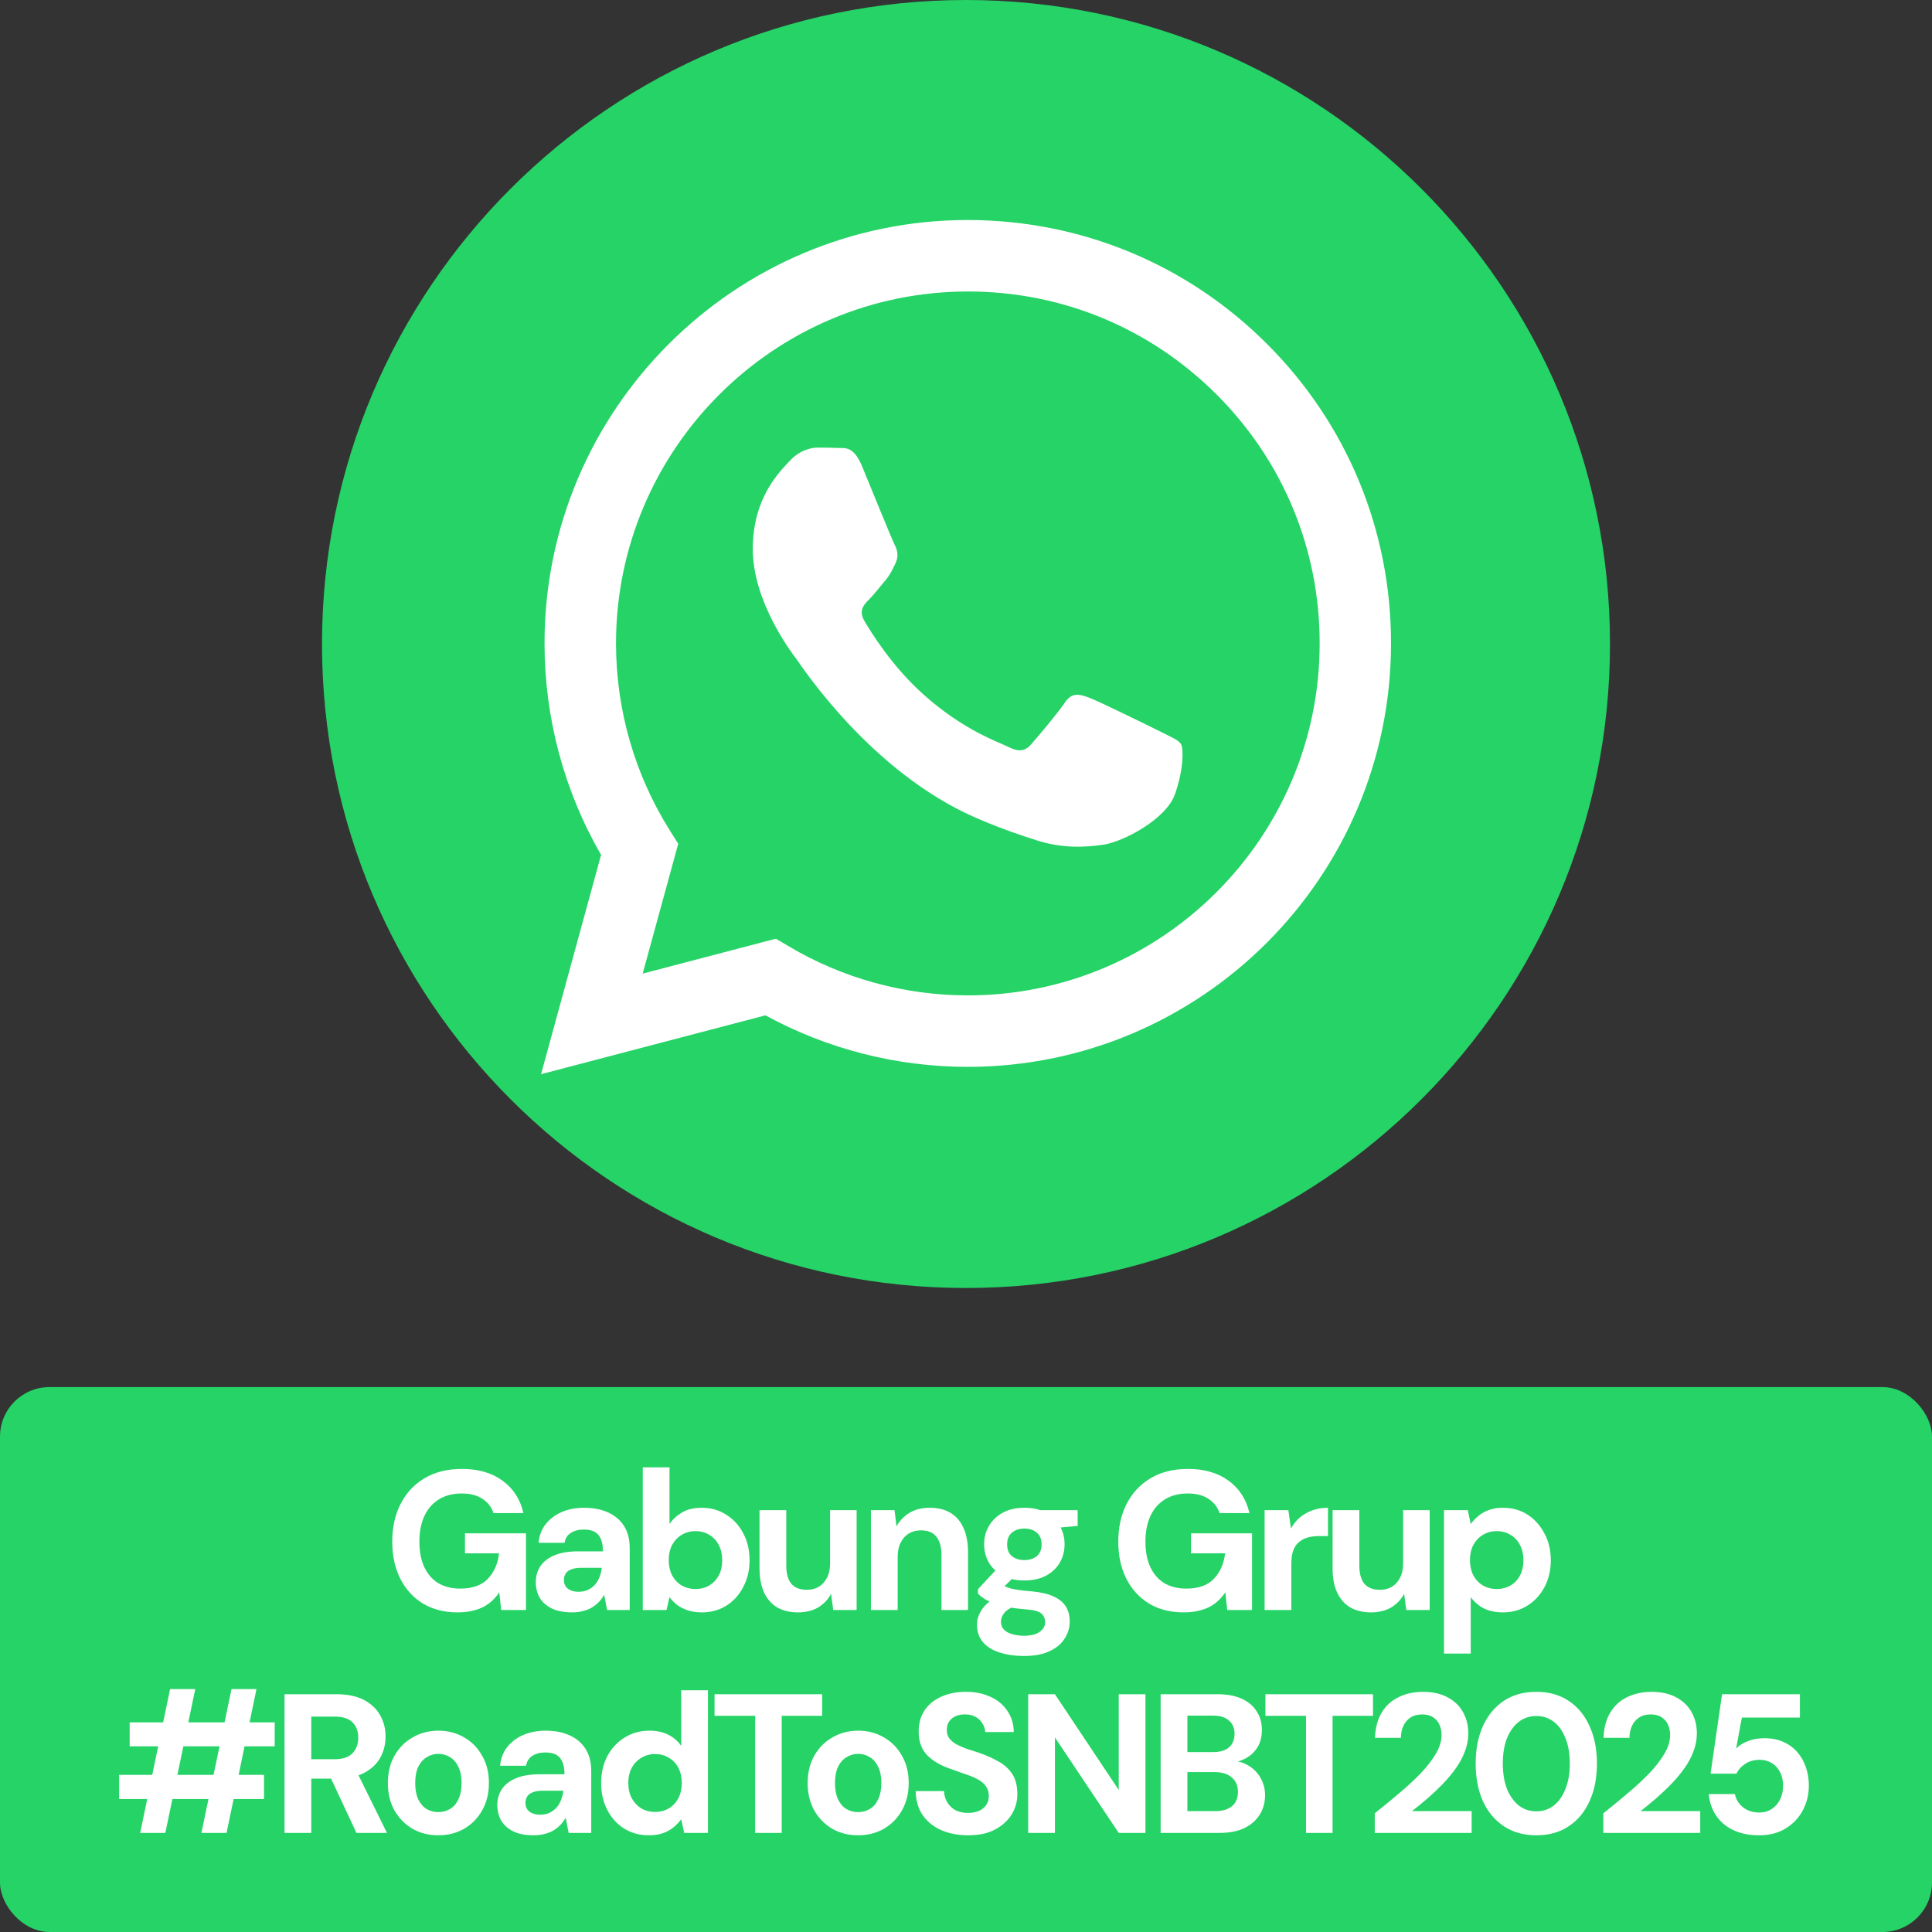
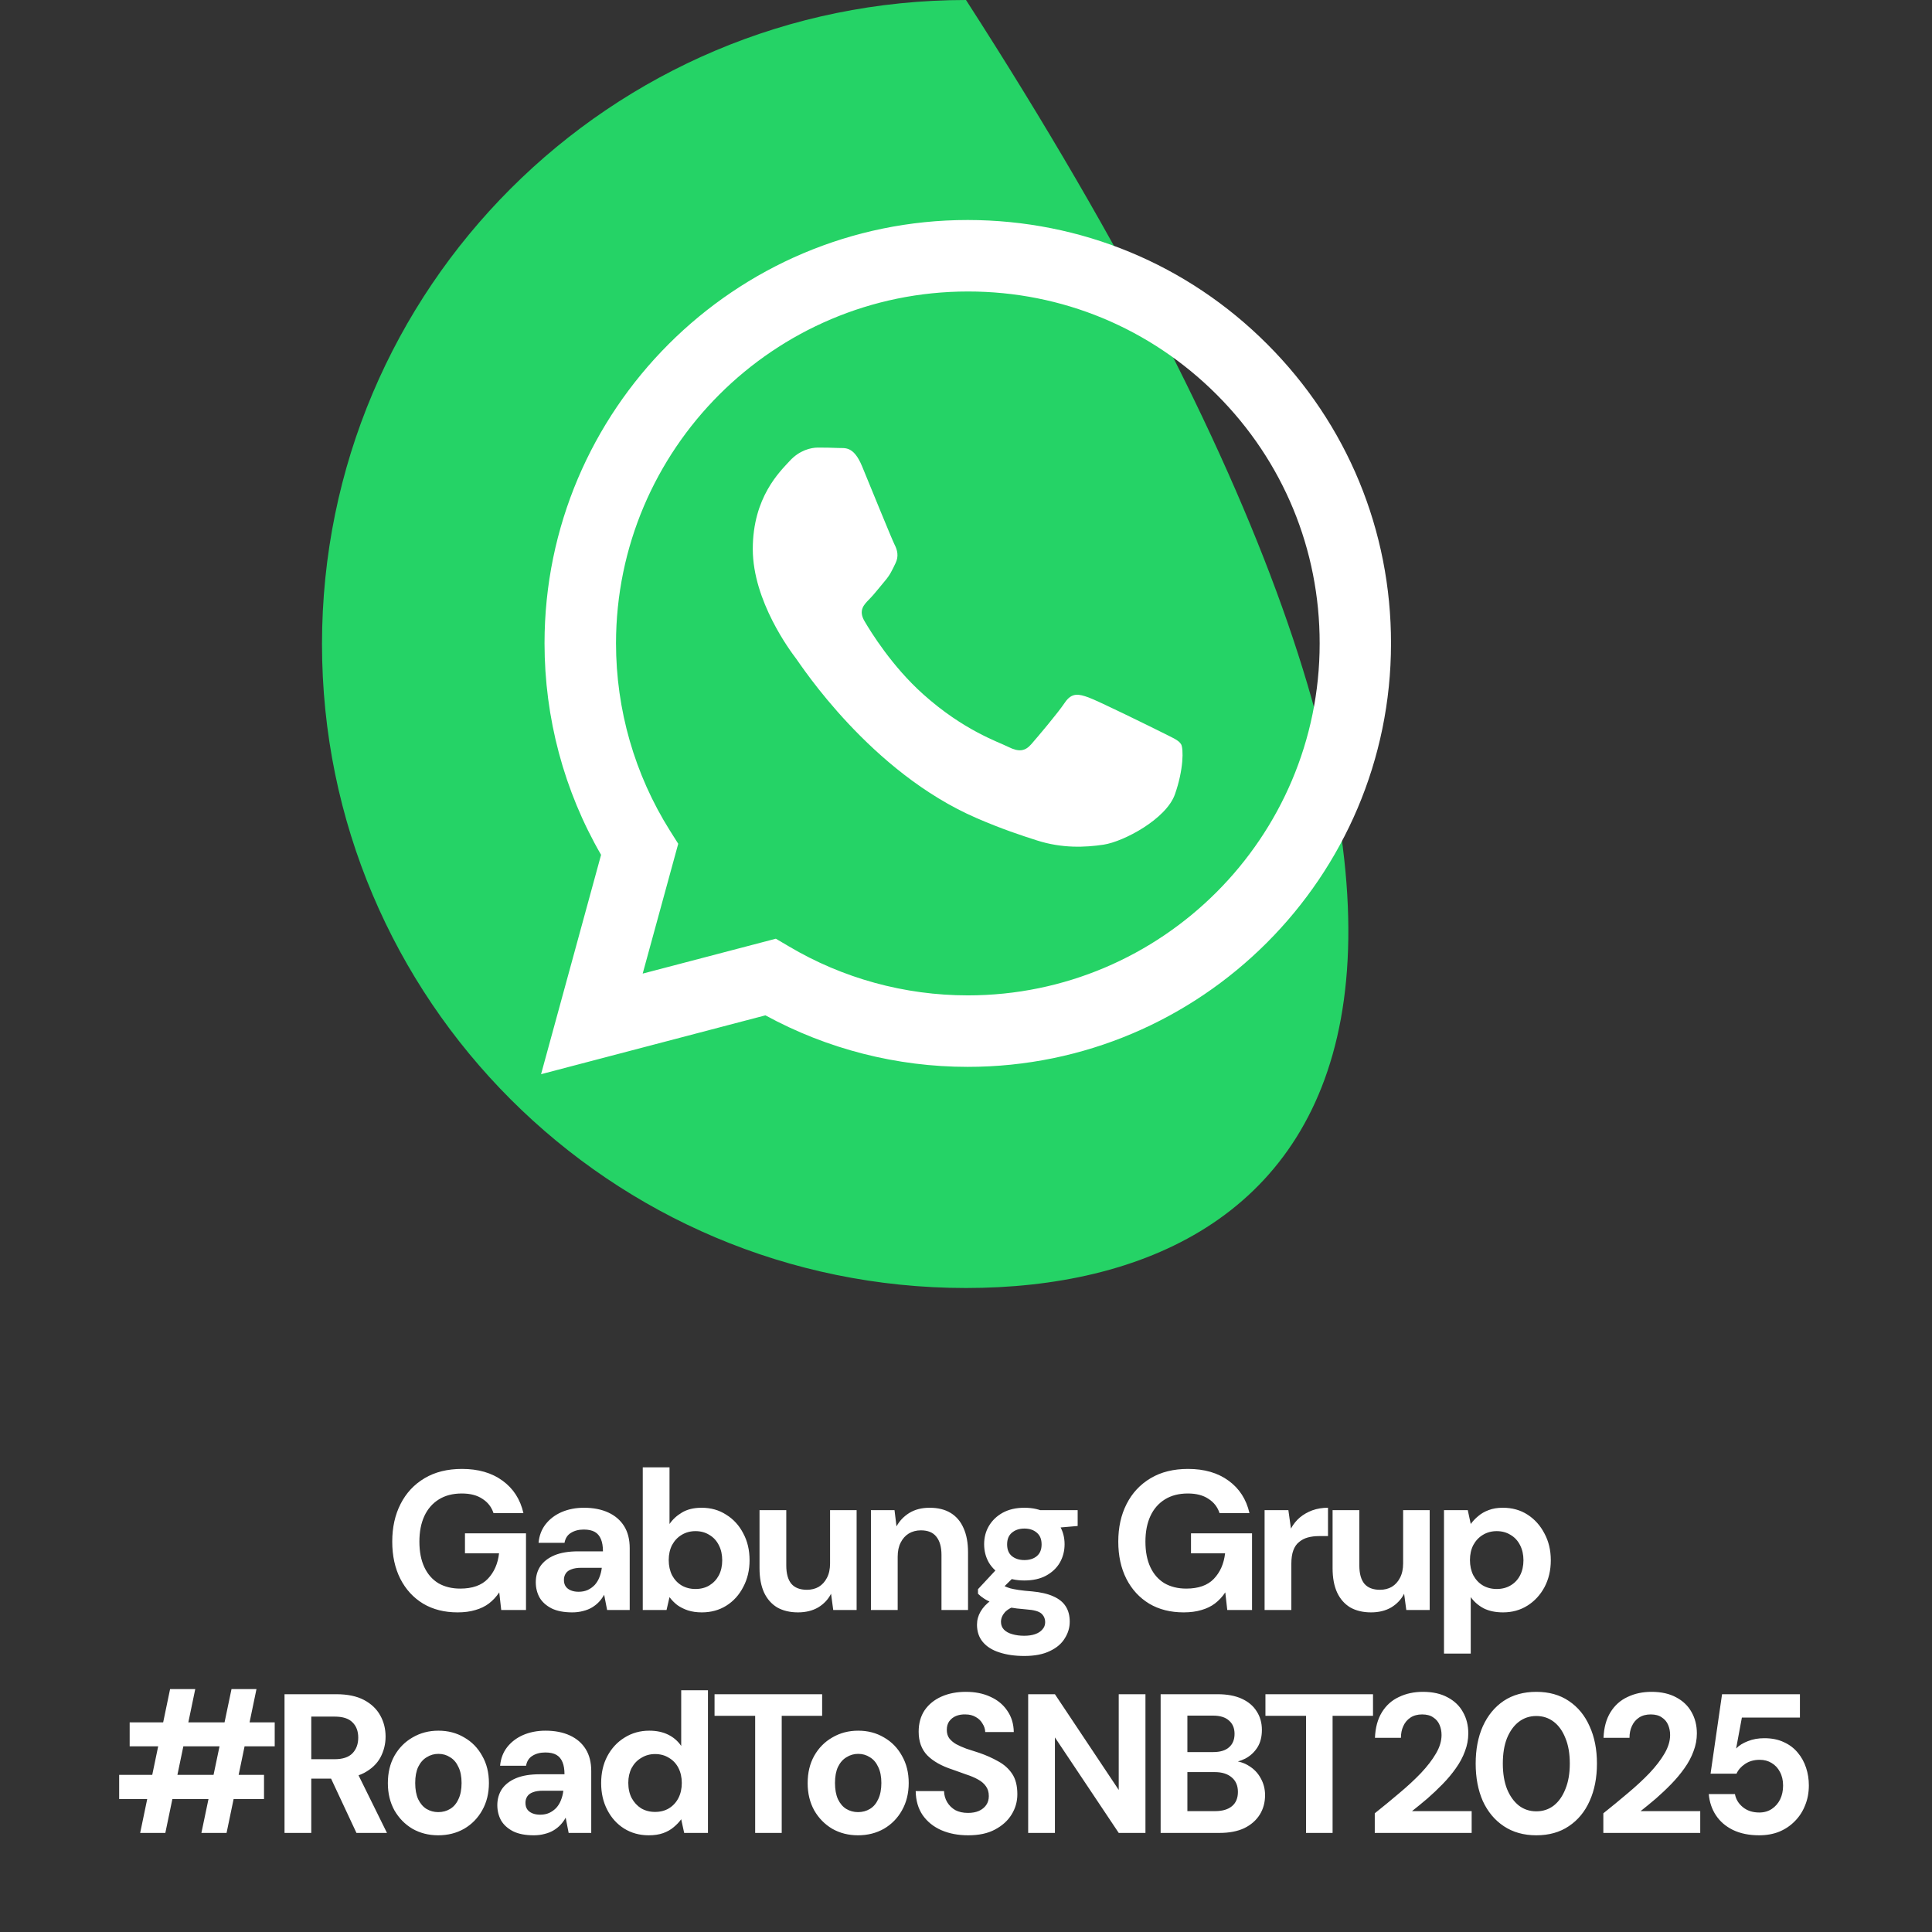
<svg xmlns="http://www.w3.org/2000/svg" width="78" height="78" viewBox="0 0 78 78" fill="none">
  <rect x="0" y="0" width="78" height="78" fill="#333333" stroke="none" />
  <g clip-path="url(#clip0_6380_17860)">
-     <path d="M39 52C24.643 52 13 40.357 13 26C13 11.643 24.643 0 39 0C53.357 0 65 11.643 65 26C65 40.357 53.357 52 39 52Z" fill="#25D366" />
+     <path d="M39 52C24.643 52 13 40.357 13 26C13 11.643 24.643 0 39 0C65 40.357 53.357 52 39 52Z" fill="#25D366" />
    <path fill-rule="evenodd" clip-rule="evenodd" d="M51.161 13.894C47.937 10.665 43.642 8.887 39.071 8.882C29.654 8.882 21.984 16.546 21.984 25.969C21.984 28.98 22.769 31.923 24.267 34.512L21.844 43.368L30.902 40.992C33.398 42.354 36.206 43.072 39.066 43.072H39.071C48.489 43.072 56.153 35.407 56.159 25.984C56.164 21.419 54.391 17.124 51.161 13.894ZM39.077 40.186H39.071C36.523 40.186 34.022 39.499 31.843 38.204L31.323 37.898L25.947 39.307L27.382 34.065L27.044 33.53C25.624 31.268 24.87 28.657 24.87 25.969C24.875 18.138 31.245 11.768 39.082 11.768C42.878 11.768 46.44 13.25 49.123 15.933C51.806 18.616 53.283 22.188 53.278 25.979C53.278 33.816 46.903 40.186 39.077 40.186ZM46.866 29.546C46.44 29.333 44.339 28.298 43.949 28.158C43.559 28.018 43.273 27.945 42.987 28.371C42.701 28.798 41.885 29.76 41.635 30.046C41.385 30.332 41.136 30.368 40.709 30.155C40.283 29.942 38.905 29.489 37.277 28.033C36.008 26.9 35.151 25.501 34.901 25.074C34.651 24.648 34.875 24.414 35.088 24.201C35.281 24.008 35.515 23.702 35.728 23.452C35.941 23.202 36.014 23.026 36.154 22.74C36.294 22.454 36.227 22.204 36.118 21.991C36.009 21.778 35.156 19.677 34.802 18.819C34.454 17.987 34.105 18.101 33.84 18.086C33.59 18.075 33.305 18.07 33.024 18.07C32.738 18.07 32.275 18.179 31.885 18.606C31.495 19.032 30.392 20.067 30.392 22.168C30.392 24.268 31.921 26.302 32.135 26.582C32.348 26.868 35.145 31.179 39.43 33.03C40.449 33.472 41.245 33.732 41.864 33.93C42.888 34.258 43.819 34.211 44.552 34.102C45.374 33.977 47.079 33.067 47.433 32.074C47.787 31.075 47.787 30.222 47.683 30.046C47.579 29.869 47.292 29.765 46.866 29.546Z" fill="white" />
  </g>
-   <rect y="56" width="78" height="22" rx="2" fill="#25D366" />
  <path d="M18.476 65.096C17.943 65.096 17.479 64.979 17.084 64.744C16.689 64.504 16.383 64.171 16.164 63.744C15.945 63.312 15.836 62.811 15.836 62.24C15.836 61.664 15.948 61.157 16.172 60.72C16.396 60.277 16.719 59.931 17.14 59.68C17.561 59.429 18.066 59.304 18.652 59.304C19.308 59.304 19.852 59.461 20.284 59.776C20.721 60.091 21.004 60.528 21.132 61.088H19.924C19.844 60.843 19.695 60.651 19.476 60.512C19.263 60.368 18.985 60.296 18.644 60.296C18.282 60.296 17.972 60.376 17.716 60.536C17.46 60.696 17.265 60.92 17.132 61.208C16.999 61.496 16.932 61.84 16.932 62.24C16.932 62.645 16.999 62.989 17.132 63.272C17.265 63.555 17.455 63.771 17.7 63.92C17.951 64.064 18.244 64.136 18.58 64.136C19.071 64.136 19.442 64.005 19.692 63.744C19.948 63.477 20.1 63.133 20.148 62.712H18.772V61.904H21.236V65H20.236L20.156 64.288C20.039 64.464 19.9 64.613 19.74 64.736C19.585 64.853 19.404 64.941 19.196 65C18.988 65.064 18.748 65.096 18.476 65.096ZM23.103 65.096C22.767 65.096 22.489 65.043 22.271 64.936C22.052 64.824 21.889 64.677 21.783 64.496C21.681 64.309 21.631 64.104 21.631 63.88C21.631 63.635 21.692 63.419 21.815 63.232C21.943 63.045 22.132 62.899 22.383 62.792C22.639 62.685 22.959 62.632 23.343 62.632H24.343C24.343 62.435 24.316 62.272 24.263 62.144C24.209 62.011 24.127 61.912 24.015 61.848C23.903 61.784 23.753 61.752 23.567 61.752C23.364 61.752 23.191 61.797 23.047 61.888C22.908 61.973 22.823 62.107 22.791 62.288H21.743C21.769 62 21.863 61.752 22.023 61.544C22.188 61.331 22.404 61.165 22.671 61.048C22.943 60.931 23.244 60.872 23.575 60.872C23.953 60.872 24.281 60.936 24.559 61.064C24.836 61.192 25.049 61.376 25.199 61.616C25.348 61.856 25.423 62.152 25.423 62.504V65H24.511L24.391 64.384C24.332 64.491 24.263 64.587 24.183 64.672C24.103 64.757 24.009 64.832 23.903 64.896C23.796 64.96 23.676 65.008 23.543 65.04C23.409 65.077 23.263 65.096 23.103 65.096ZM23.359 64.264C23.497 64.264 23.62 64.24 23.727 64.192C23.839 64.139 23.935 64.069 24.015 63.984C24.095 63.893 24.156 63.792 24.199 63.68C24.247 63.563 24.279 63.437 24.295 63.304V63.296H23.471C23.305 63.296 23.169 63.317 23.063 63.36C22.961 63.397 22.887 63.453 22.839 63.528C22.791 63.603 22.767 63.688 22.767 63.784C22.767 63.891 22.791 63.979 22.839 64.048C22.887 64.117 22.956 64.171 23.047 64.208C23.137 64.245 23.241 64.264 23.359 64.264ZM28.334 65.096C28.126 65.096 27.939 65.069 27.774 65.016C27.614 64.963 27.47 64.891 27.342 64.8C27.22 64.704 27.116 64.597 27.03 64.48L26.91 65H25.95V59.24H27.03V61.528C27.158 61.341 27.326 61.187 27.534 61.064C27.747 60.936 28.012 60.872 28.326 60.872C28.7 60.872 29.03 60.965 29.318 61.152C29.611 61.333 29.841 61.584 30.006 61.904C30.177 62.219 30.262 62.581 30.262 62.992C30.262 63.392 30.177 63.752 30.006 64.072C29.841 64.392 29.614 64.643 29.326 64.824C29.038 65.005 28.707 65.096 28.334 65.096ZM28.078 64.152C28.291 64.152 28.478 64.104 28.638 64.008C28.803 63.907 28.931 63.771 29.022 63.6C29.113 63.424 29.158 63.221 29.158 62.992C29.158 62.763 29.113 62.56 29.022 62.384C28.931 62.203 28.803 62.064 28.638 61.968C28.478 61.867 28.291 61.816 28.078 61.816C27.87 61.816 27.683 61.867 27.518 61.968C27.358 62.064 27.23 62.2 27.134 62.376C27.044 62.552 26.998 62.755 26.998 62.984C26.998 63.213 27.044 63.419 27.134 63.6C27.23 63.776 27.358 63.912 27.518 64.008C27.683 64.104 27.87 64.152 28.078 64.152ZM32.216 65.096C31.891 65.096 31.611 65.029 31.376 64.896C31.147 64.757 30.971 64.557 30.848 64.296C30.726 64.029 30.664 63.701 30.664 63.312V60.968H31.744V63.2C31.744 63.525 31.811 63.771 31.944 63.936C32.083 64.101 32.294 64.184 32.576 64.184C32.758 64.184 32.918 64.144 33.056 64.064C33.195 63.979 33.304 63.859 33.384 63.704C33.47 63.544 33.512 63.349 33.512 63.12V60.968H34.584V65H33.64L33.552 64.344C33.435 64.573 33.262 64.757 33.032 64.896C32.803 65.029 32.531 65.096 32.216 65.096ZM35.162 65V60.968H36.114L36.194 61.624C36.317 61.4 36.49 61.219 36.714 61.08C36.943 60.941 37.215 60.872 37.53 60.872C37.866 60.872 38.149 60.941 38.378 61.08C38.607 61.219 38.781 61.421 38.898 61.688C39.021 61.955 39.082 62.283 39.082 62.672V65H38.01V62.776C38.01 62.456 37.941 62.211 37.802 62.04C37.669 61.869 37.461 61.784 37.178 61.784C36.997 61.784 36.834 61.827 36.69 61.912C36.551 61.997 36.442 62.12 36.362 62.28C36.282 62.435 36.242 62.624 36.242 62.848V65H35.162ZM41.356 66.856C40.972 66.856 40.636 66.808 40.348 66.712C40.06 66.621 39.836 66.48 39.676 66.288C39.521 66.101 39.444 65.869 39.444 65.592C39.444 65.405 39.492 65.229 39.588 65.064C39.684 64.899 39.822 64.749 40.004 64.616C40.19 64.477 40.422 64.36 40.7 64.264L41.108 64.792C40.862 64.872 40.684 64.971 40.572 65.088C40.465 65.211 40.412 65.341 40.412 65.48C40.412 65.603 40.452 65.707 40.532 65.792C40.617 65.877 40.729 65.939 40.868 65.976C41.012 66.019 41.172 66.04 41.348 66.04C41.518 66.04 41.665 66.019 41.788 65.976C41.916 65.933 42.014 65.869 42.084 65.784C42.158 65.704 42.196 65.608 42.196 65.496C42.196 65.352 42.145 65.235 42.044 65.144C41.942 65.053 41.74 64.997 41.436 64.976C41.164 64.955 40.921 64.925 40.708 64.888C40.5 64.845 40.316 64.797 40.156 64.744C39.996 64.685 39.86 64.621 39.748 64.552C39.641 64.483 39.553 64.413 39.484 64.344V64.16L40.34 63.24L41.116 63.488L40.108 64.48L40.412 63.952C40.47 63.984 40.526 64.016 40.58 64.048C40.638 64.075 40.71 64.101 40.796 64.128C40.881 64.149 40.993 64.171 41.132 64.192C41.27 64.213 41.446 64.232 41.66 64.248C42.012 64.28 42.3 64.347 42.524 64.448C42.753 64.549 42.921 64.685 43.028 64.856C43.134 65.021 43.188 65.227 43.188 65.472C43.188 65.712 43.121 65.936 42.988 66.144C42.86 66.357 42.66 66.528 42.388 66.656C42.116 66.789 41.772 66.856 41.356 66.856ZM41.356 63.808C41.02 63.808 40.729 63.744 40.484 63.616C40.244 63.483 40.057 63.307 39.924 63.088C39.796 62.864 39.732 62.616 39.732 62.344C39.732 62.072 39.796 61.827 39.924 61.608C40.057 61.384 40.244 61.205 40.484 61.072C40.729 60.939 41.02 60.872 41.356 60.872C41.697 60.872 41.988 60.939 42.228 61.072C42.473 61.205 42.66 61.384 42.788 61.608C42.916 61.827 42.98 62.072 42.98 62.344C42.98 62.616 42.916 62.864 42.788 63.088C42.66 63.307 42.473 63.483 42.228 63.616C41.988 63.744 41.697 63.808 41.356 63.808ZM41.356 62.984C41.564 62.984 41.732 62.931 41.86 62.824C41.988 62.717 42.052 62.56 42.052 62.352C42.052 62.144 41.988 61.987 41.86 61.88C41.732 61.768 41.564 61.712 41.356 61.712C41.153 61.712 40.985 61.768 40.852 61.88C40.724 61.987 40.66 62.144 40.66 62.352C40.66 62.56 40.724 62.717 40.852 62.824C40.985 62.931 41.153 62.984 41.356 62.984ZM42.028 61.736L41.852 60.968H43.508V61.608L42.028 61.736ZM47.788 65.096C47.255 65.096 46.791 64.979 46.396 64.744C46.001 64.504 45.695 64.171 45.476 63.744C45.257 63.312 45.148 62.811 45.148 62.24C45.148 61.664 45.26 61.157 45.484 60.72C45.708 60.277 46.031 59.931 46.452 59.68C46.873 59.429 47.377 59.304 47.964 59.304C48.62 59.304 49.164 59.461 49.596 59.776C50.033 60.091 50.316 60.528 50.444 61.088H49.236C49.156 60.843 49.007 60.651 48.788 60.512C48.575 60.368 48.297 60.296 47.956 60.296C47.593 60.296 47.284 60.376 47.028 60.536C46.772 60.696 46.577 60.92 46.444 61.208C46.311 61.496 46.244 61.84 46.244 62.24C46.244 62.645 46.311 62.989 46.444 63.272C46.577 63.555 46.767 63.771 47.012 63.92C47.263 64.064 47.556 64.136 47.892 64.136C48.383 64.136 48.753 64.005 49.004 63.744C49.26 63.477 49.412 63.133 49.46 62.712H48.084V61.904H50.548V65H49.548L49.468 64.288C49.351 64.464 49.212 64.613 49.052 64.736C48.897 64.853 48.716 64.941 48.508 65C48.3 65.064 48.06 65.096 47.788 65.096ZM51.055 65V60.968H52.015L52.119 61.712C52.215 61.536 52.335 61.387 52.479 61.264C52.628 61.141 52.796 61.045 52.983 60.976C53.175 60.907 53.385 60.872 53.615 60.872V62.016H53.247C53.087 62.016 52.937 62.035 52.799 62.072C52.665 62.109 52.548 62.171 52.447 62.256C52.345 62.336 52.268 62.448 52.215 62.592C52.161 62.736 52.135 62.917 52.135 63.136V65H51.055ZM55.352 65.096C55.027 65.096 54.747 65.029 54.512 64.896C54.283 64.757 54.107 64.557 53.984 64.296C53.861 64.029 53.8 63.701 53.8 63.312V60.968H54.88V63.2C54.88 63.525 54.947 63.771 55.08 63.936C55.219 64.101 55.429 64.184 55.712 64.184C55.893 64.184 56.053 64.144 56.192 64.064C56.331 63.979 56.44 63.859 56.52 63.704C56.605 63.544 56.648 63.349 56.648 63.12V60.968H57.72V65H56.776L56.688 64.344C56.571 64.573 56.397 64.757 56.168 64.896C55.939 65.029 55.667 65.096 55.352 65.096ZM58.298 66.76V60.968H59.258L59.378 61.528C59.463 61.411 59.564 61.304 59.682 61.208C59.799 61.107 59.938 61.027 60.098 60.968C60.263 60.904 60.455 60.872 60.674 60.872C61.052 60.872 61.386 60.965 61.674 61.152C61.962 61.339 62.188 61.592 62.354 61.912C62.524 62.227 62.61 62.587 62.61 62.992C62.61 63.397 62.524 63.76 62.354 64.08C62.183 64.395 61.954 64.643 61.666 64.824C61.378 65.005 61.05 65.096 60.682 65.096C60.383 65.096 60.124 65.043 59.906 64.936C59.692 64.824 59.516 64.672 59.378 64.48V66.76H58.298ZM60.426 64.152C60.639 64.152 60.826 64.104 60.986 64.008C61.151 63.912 61.279 63.776 61.37 63.6C61.46 63.424 61.506 63.221 61.506 62.992C61.506 62.763 61.46 62.56 61.37 62.384C61.279 62.203 61.151 62.064 60.986 61.968C60.826 61.867 60.639 61.816 60.426 61.816C60.218 61.816 60.031 61.867 59.866 61.968C59.706 62.064 59.578 62.2 59.482 62.376C59.391 62.552 59.346 62.755 59.346 62.984C59.346 63.213 59.391 63.419 59.482 63.6C59.578 63.776 59.706 63.912 59.866 64.008C60.031 64.104 60.218 64.152 60.426 64.152ZM8.131 74L9.347 68.192H10.355L9.147 74H8.131ZM5.659 74L6.867 68.192H7.883L6.675 74H5.659ZM4.811 72.632V71.656H10.659V72.632H4.811ZM5.235 70.504V69.536H11.091V70.504H5.235ZM11.487 74V68.4H13.575C14.028 68.4 14.401 68.477 14.695 68.632C14.988 68.787 15.207 68.995 15.351 69.256C15.495 69.512 15.567 69.797 15.567 70.112C15.567 70.411 15.497 70.691 15.359 70.952C15.22 71.208 15.001 71.416 14.703 71.576C14.409 71.731 14.031 71.808 13.567 71.808H12.567V74H11.487ZM14.391 74L13.239 71.536H14.407L15.623 74H14.391ZM12.567 71.024H13.511C13.836 71.024 14.076 70.944 14.231 70.784C14.385 70.624 14.463 70.413 14.463 70.152C14.463 69.891 14.385 69.685 14.231 69.536C14.081 69.381 13.841 69.304 13.511 69.304H12.567V71.024ZM17.691 74.096C17.307 74.096 16.961 74.008 16.651 73.832C16.347 73.651 16.105 73.403 15.923 73.088C15.747 72.768 15.659 72.403 15.659 71.992C15.659 71.571 15.747 71.203 15.923 70.888C16.105 70.568 16.35 70.32 16.659 70.144C16.969 69.963 17.315 69.872 17.699 69.872C18.089 69.872 18.435 69.963 18.739 70.144C19.049 70.32 19.291 70.568 19.467 70.888C19.649 71.203 19.739 71.568 19.739 71.984C19.739 72.4 19.649 72.768 19.467 73.088C19.291 73.403 19.049 73.651 18.739 73.832C18.43 74.008 18.081 74.096 17.691 74.096ZM17.691 73.16C17.873 73.16 18.033 73.117 18.171 73.032C18.315 72.947 18.427 72.816 18.507 72.64C18.593 72.464 18.635 72.245 18.635 71.984C18.635 71.723 18.593 71.507 18.507 71.336C18.427 71.16 18.315 71.029 18.171 70.944C18.033 70.853 17.875 70.808 17.699 70.808C17.529 70.808 17.371 70.853 17.227 70.944C17.083 71.029 16.969 71.16 16.883 71.336C16.803 71.507 16.763 71.723 16.763 71.984C16.763 72.245 16.803 72.464 16.883 72.64C16.969 72.816 17.081 72.947 17.219 73.032C17.363 73.117 17.521 73.16 17.691 73.16ZM21.55 74.096C21.214 74.096 20.937 74.043 20.718 73.936C20.5 73.824 20.337 73.677 20.23 73.496C20.129 73.309 20.078 73.104 20.078 72.88C20.078 72.635 20.14 72.419 20.262 72.232C20.39 72.045 20.579 71.899 20.83 71.792C21.086 71.685 21.406 71.632 21.79 71.632H22.79C22.79 71.435 22.764 71.272 22.71 71.144C22.657 71.011 22.574 70.912 22.462 70.848C22.35 70.784 22.201 70.752 22.014 70.752C21.811 70.752 21.638 70.797 21.494 70.888C21.355 70.973 21.27 71.107 21.238 71.288H20.19C20.217 71 20.31 70.752 20.47 70.544C20.636 70.331 20.852 70.165 21.118 70.048C21.39 69.931 21.692 69.872 22.022 69.872C22.401 69.872 22.729 69.936 23.006 70.064C23.284 70.192 23.497 70.376 23.646 70.616C23.796 70.856 23.87 71.152 23.87 71.504V74H22.958L22.838 73.384C22.779 73.491 22.71 73.587 22.63 73.672C22.55 73.757 22.457 73.832 22.35 73.896C22.244 73.96 22.123 74.008 21.99 74.04C21.857 74.077 21.71 74.096 21.55 74.096ZM21.806 73.264C21.945 73.264 22.067 73.24 22.174 73.192C22.286 73.139 22.382 73.069 22.462 72.984C22.542 72.893 22.604 72.792 22.646 72.68C22.694 72.563 22.726 72.437 22.742 72.304V72.296H21.918C21.753 72.296 21.617 72.317 21.51 72.36C21.409 72.397 21.334 72.453 21.286 72.528C21.238 72.603 21.214 72.688 21.214 72.784C21.214 72.891 21.238 72.979 21.286 73.048C21.334 73.117 21.404 73.171 21.494 73.208C21.585 73.245 21.689 73.264 21.806 73.264ZM26.19 74.096C25.822 74.096 25.491 74.005 25.198 73.824C24.91 73.643 24.683 73.392 24.518 73.072C24.352 72.752 24.27 72.392 24.27 71.992C24.27 71.581 24.352 71.219 24.518 70.904C24.688 70.584 24.92 70.333 25.214 70.152C25.512 69.965 25.846 69.872 26.214 69.872C26.502 69.872 26.755 69.925 26.974 70.032C27.192 70.139 27.368 70.291 27.502 70.488V68.24H28.582V74H27.622L27.502 73.448C27.422 73.56 27.32 73.667 27.198 73.768C27.08 73.869 26.939 73.949 26.774 74.008C26.608 74.067 26.414 74.096 26.19 74.096ZM26.446 73.152C26.659 73.152 26.846 73.104 27.006 73.008C27.171 72.907 27.299 72.768 27.39 72.592C27.48 72.416 27.526 72.213 27.526 71.984C27.526 71.755 27.48 71.552 27.39 71.376C27.299 71.2 27.171 71.064 27.006 70.968C26.846 70.867 26.659 70.816 26.446 70.816C26.243 70.816 26.059 70.867 25.894 70.968C25.728 71.064 25.598 71.2 25.502 71.376C25.411 71.552 25.366 71.752 25.366 71.976C25.366 72.211 25.411 72.416 25.502 72.592C25.598 72.768 25.726 72.907 25.886 73.008C26.051 73.104 26.238 73.152 26.446 73.152ZM30.488 74V69.272H28.848V68.4H33.192V69.272H31.56V74H30.488ZM34.639 74.096C34.255 74.096 33.908 74.008 33.599 73.832C33.295 73.651 33.052 73.403 32.871 73.088C32.695 72.768 32.607 72.403 32.607 71.992C32.607 71.571 32.695 71.203 32.871 70.888C33.052 70.568 33.297 70.32 33.607 70.144C33.916 69.963 34.263 69.872 34.647 69.872C35.036 69.872 35.383 69.963 35.687 70.144C35.996 70.32 36.239 70.568 36.415 70.888C36.596 71.203 36.687 71.568 36.687 71.984C36.687 72.4 36.596 72.768 36.415 73.088C36.239 73.403 35.996 73.651 35.687 73.832C35.377 74.008 35.028 74.096 34.639 74.096ZM34.639 73.16C34.82 73.16 34.98 73.117 35.119 73.032C35.263 72.947 35.375 72.816 35.455 72.64C35.54 72.464 35.583 72.245 35.583 71.984C35.583 71.723 35.54 71.507 35.455 71.336C35.375 71.16 35.263 71.029 35.119 70.944C34.98 70.853 34.823 70.808 34.647 70.808C34.476 70.808 34.319 70.853 34.175 70.944C34.031 71.029 33.916 71.16 33.831 71.336C33.751 71.507 33.711 71.723 33.711 71.984C33.711 72.245 33.751 72.464 33.831 72.64C33.916 72.816 34.028 72.947 34.167 73.032C34.311 73.117 34.468 73.16 34.639 73.16ZM39.089 74.096C38.684 74.096 38.321 74.027 38.001 73.888C37.687 73.749 37.436 73.547 37.249 73.28C37.068 73.013 36.975 72.691 36.969 72.312H38.113C38.119 72.477 38.161 72.627 38.241 72.76C38.321 72.893 38.431 73 38.569 73.08C38.713 73.155 38.884 73.192 39.081 73.192C39.252 73.192 39.399 73.165 39.521 73.112C39.649 73.053 39.748 72.973 39.817 72.872C39.887 72.771 39.921 72.651 39.921 72.512C39.921 72.352 39.881 72.219 39.801 72.112C39.727 72.005 39.62 71.915 39.481 71.84C39.348 71.765 39.191 71.699 39.009 71.64C38.833 71.576 38.647 71.509 38.449 71.44C38.007 71.296 37.668 71.104 37.433 70.864C37.204 70.624 37.089 70.307 37.089 69.912C37.089 69.576 37.169 69.288 37.329 69.048C37.495 68.808 37.721 68.624 38.009 68.496C38.297 68.368 38.625 68.304 38.993 68.304C39.372 68.304 39.703 68.371 39.985 68.504C40.273 68.632 40.5 68.819 40.665 69.064C40.836 69.309 40.924 69.597 40.929 69.928H39.777C39.772 69.805 39.735 69.691 39.665 69.584C39.601 69.472 39.511 69.384 39.393 69.32C39.276 69.251 39.137 69.216 38.977 69.216C38.839 69.211 38.711 69.232 38.593 69.28C38.481 69.328 38.391 69.4 38.321 69.496C38.257 69.587 38.225 69.701 38.225 69.84C38.225 69.973 38.257 70.085 38.321 70.176C38.391 70.267 38.484 70.347 38.601 70.416C38.719 70.48 38.857 70.541 39.017 70.6C39.177 70.653 39.351 70.709 39.537 70.768C39.815 70.864 40.071 70.979 40.305 71.112C40.54 71.24 40.727 71.408 40.865 71.616C41.004 71.824 41.073 72.099 41.073 72.44C41.073 72.733 40.996 73.005 40.841 73.256C40.687 73.507 40.463 73.709 40.169 73.864C39.881 74.019 39.521 74.096 39.089 74.096ZM41.51 74V68.4H42.59L45.166 72.264V68.4H46.245V74H45.166L42.59 70.144V74H41.51ZM46.858 74V68.4H49.154C49.543 68.4 49.871 68.461 50.138 68.584C50.404 68.707 50.604 68.877 50.738 69.096C50.876 69.309 50.946 69.557 50.946 69.84C50.946 70.123 50.884 70.36 50.762 70.552C50.639 70.744 50.476 70.893 50.274 71C50.076 71.101 49.858 71.16 49.618 71.176L49.746 71.088C50.002 71.099 50.228 71.168 50.426 71.296C50.628 71.419 50.786 71.584 50.898 71.792C51.015 72 51.074 72.227 51.074 72.472C51.074 72.771 51.002 73.035 50.858 73.264C50.714 73.493 50.506 73.675 50.234 73.808C49.962 73.936 49.628 74 49.234 74H46.858ZM47.938 73.12H49.058C49.351 73.12 49.578 73.053 49.738 72.92C49.898 72.787 49.978 72.595 49.978 72.344C49.978 72.093 49.895 71.899 49.73 71.76C49.564 71.616 49.335 71.544 49.042 71.544H47.938V73.12ZM47.938 70.736H48.978C49.26 70.736 49.474 70.672 49.618 70.544C49.767 70.416 49.842 70.235 49.842 70C49.842 69.771 49.767 69.592 49.618 69.464C49.474 69.331 49.258 69.264 48.97 69.264H47.938V70.736ZM52.728 74V69.272H51.089V68.4H55.432V69.272H53.8V74H52.728ZM55.503 74V73.208C55.845 72.936 56.175 72.664 56.495 72.392C56.821 72.12 57.111 71.851 57.367 71.584C57.623 71.312 57.826 71.048 57.975 70.792C58.125 70.536 58.199 70.288 58.199 70.048C58.199 69.899 58.173 69.763 58.119 69.64C58.066 69.512 57.981 69.411 57.863 69.336C57.751 69.256 57.602 69.216 57.415 69.216C57.229 69.216 57.071 69.259 56.943 69.344C56.815 69.429 56.719 69.544 56.655 69.688C56.591 69.827 56.559 69.984 56.559 70.16H55.511C55.527 69.749 55.621 69.405 55.791 69.128C55.962 68.851 56.191 68.645 56.479 68.512C56.767 68.373 57.09 68.304 57.447 68.304C57.842 68.304 58.175 68.379 58.447 68.528C58.719 68.672 58.925 68.869 59.063 69.12C59.207 69.371 59.279 69.659 59.279 69.984C59.279 70.229 59.234 70.469 59.143 70.704C59.058 70.939 58.935 71.168 58.775 71.392C58.621 71.611 58.445 71.821 58.247 72.024C58.05 72.227 57.845 72.421 57.631 72.608C57.418 72.789 57.21 72.96 57.007 73.12H59.415V74H55.503ZM62.025 74.096C61.519 74.096 61.081 73.973 60.713 73.728C60.345 73.483 60.063 73.144 59.865 72.712C59.673 72.275 59.577 71.771 59.577 71.2C59.577 70.629 59.673 70.128 59.865 69.696C60.063 69.259 60.343 68.917 60.705 68.672C61.073 68.427 61.513 68.304 62.025 68.304C62.537 68.304 62.975 68.427 63.337 68.672C63.705 68.917 63.985 69.259 64.177 69.696C64.375 70.128 64.473 70.629 64.473 71.2C64.473 71.771 64.375 72.275 64.177 72.712C63.985 73.144 63.705 73.483 63.337 73.728C62.975 73.973 62.537 74.096 62.025 74.096ZM62.025 73.128C62.292 73.128 62.527 73.051 62.729 72.896C62.932 72.736 63.089 72.512 63.201 72.224C63.319 71.936 63.377 71.595 63.377 71.2C63.377 70.8 63.319 70.459 63.201 70.176C63.089 69.888 62.932 69.667 62.729 69.512C62.527 69.357 62.292 69.28 62.025 69.28C61.759 69.28 61.524 69.357 61.321 69.512C61.119 69.667 60.959 69.888 60.841 70.176C60.729 70.459 60.673 70.8 60.673 71.2C60.673 71.595 60.729 71.936 60.841 72.224C60.959 72.512 61.119 72.736 61.321 72.896C61.524 73.051 61.759 73.128 62.025 73.128ZM64.731 74V73.208C65.072 72.936 65.403 72.664 65.723 72.392C66.048 72.12 66.339 71.851 66.595 71.584C66.851 71.312 67.054 71.048 67.203 70.792C67.352 70.536 67.427 70.288 67.427 70.048C67.427 69.899 67.4 69.763 67.347 69.64C67.294 69.512 67.208 69.411 67.091 69.336C66.979 69.256 66.83 69.216 66.643 69.216C66.456 69.216 66.299 69.259 66.171 69.344C66.043 69.429 65.947 69.544 65.883 69.688C65.819 69.827 65.787 69.984 65.787 70.16H64.739C64.755 69.749 64.848 69.405 65.019 69.128C65.19 68.851 65.419 68.645 65.707 68.512C65.995 68.373 66.318 68.304 66.675 68.304C67.07 68.304 67.403 68.379 67.675 68.528C67.947 68.672 68.152 68.869 68.291 69.12C68.435 69.371 68.507 69.659 68.507 69.984C68.507 70.229 68.462 70.469 68.371 70.704C68.286 70.939 68.163 71.168 68.003 71.392C67.848 71.611 67.672 71.821 67.475 72.024C67.278 72.227 67.072 72.421 66.859 72.608C66.646 72.789 66.438 72.96 66.235 73.12H68.643V74H64.731ZM71.02 74.096C70.615 74.096 70.263 74.024 69.964 73.88C69.671 73.736 69.442 73.539 69.276 73.288C69.111 73.037 69.015 72.752 68.988 72.432H70.044C70.082 72.64 70.188 72.816 70.364 72.96C70.54 73.104 70.761 73.176 71.028 73.176C71.22 73.176 71.388 73.128 71.532 73.032C71.676 72.936 71.788 72.808 71.868 72.648C71.948 72.483 71.988 72.296 71.988 72.088C71.988 71.875 71.945 71.691 71.86 71.536C71.78 71.381 71.668 71.261 71.524 71.176C71.385 71.091 71.225 71.048 71.044 71.048C70.815 71.048 70.618 71.104 70.452 71.216C70.292 71.323 70.177 71.453 70.108 71.608H69.06L69.524 68.4H72.668V69.344H70.324L70.092 70.592C70.21 70.469 70.367 70.371 70.564 70.296C70.761 70.216 70.983 70.176 71.228 70.176C71.532 70.176 71.796 70.229 72.02 70.336C72.244 70.437 72.431 70.579 72.58 70.76C72.73 70.936 72.841 71.139 72.916 71.368C72.991 71.592 73.028 71.829 73.028 72.08C73.028 72.373 72.978 72.643 72.876 72.888C72.78 73.133 72.641 73.347 72.46 73.528C72.284 73.709 72.073 73.851 71.828 73.952C71.588 74.048 71.319 74.096 71.02 74.096Z" fill="white" />
  <defs>
    <clipPath id="clip0_6380_17860">
      <rect width="52" height="52" fill="white" transform="translate(13)" />
    </clipPath>
  </defs>
</svg>